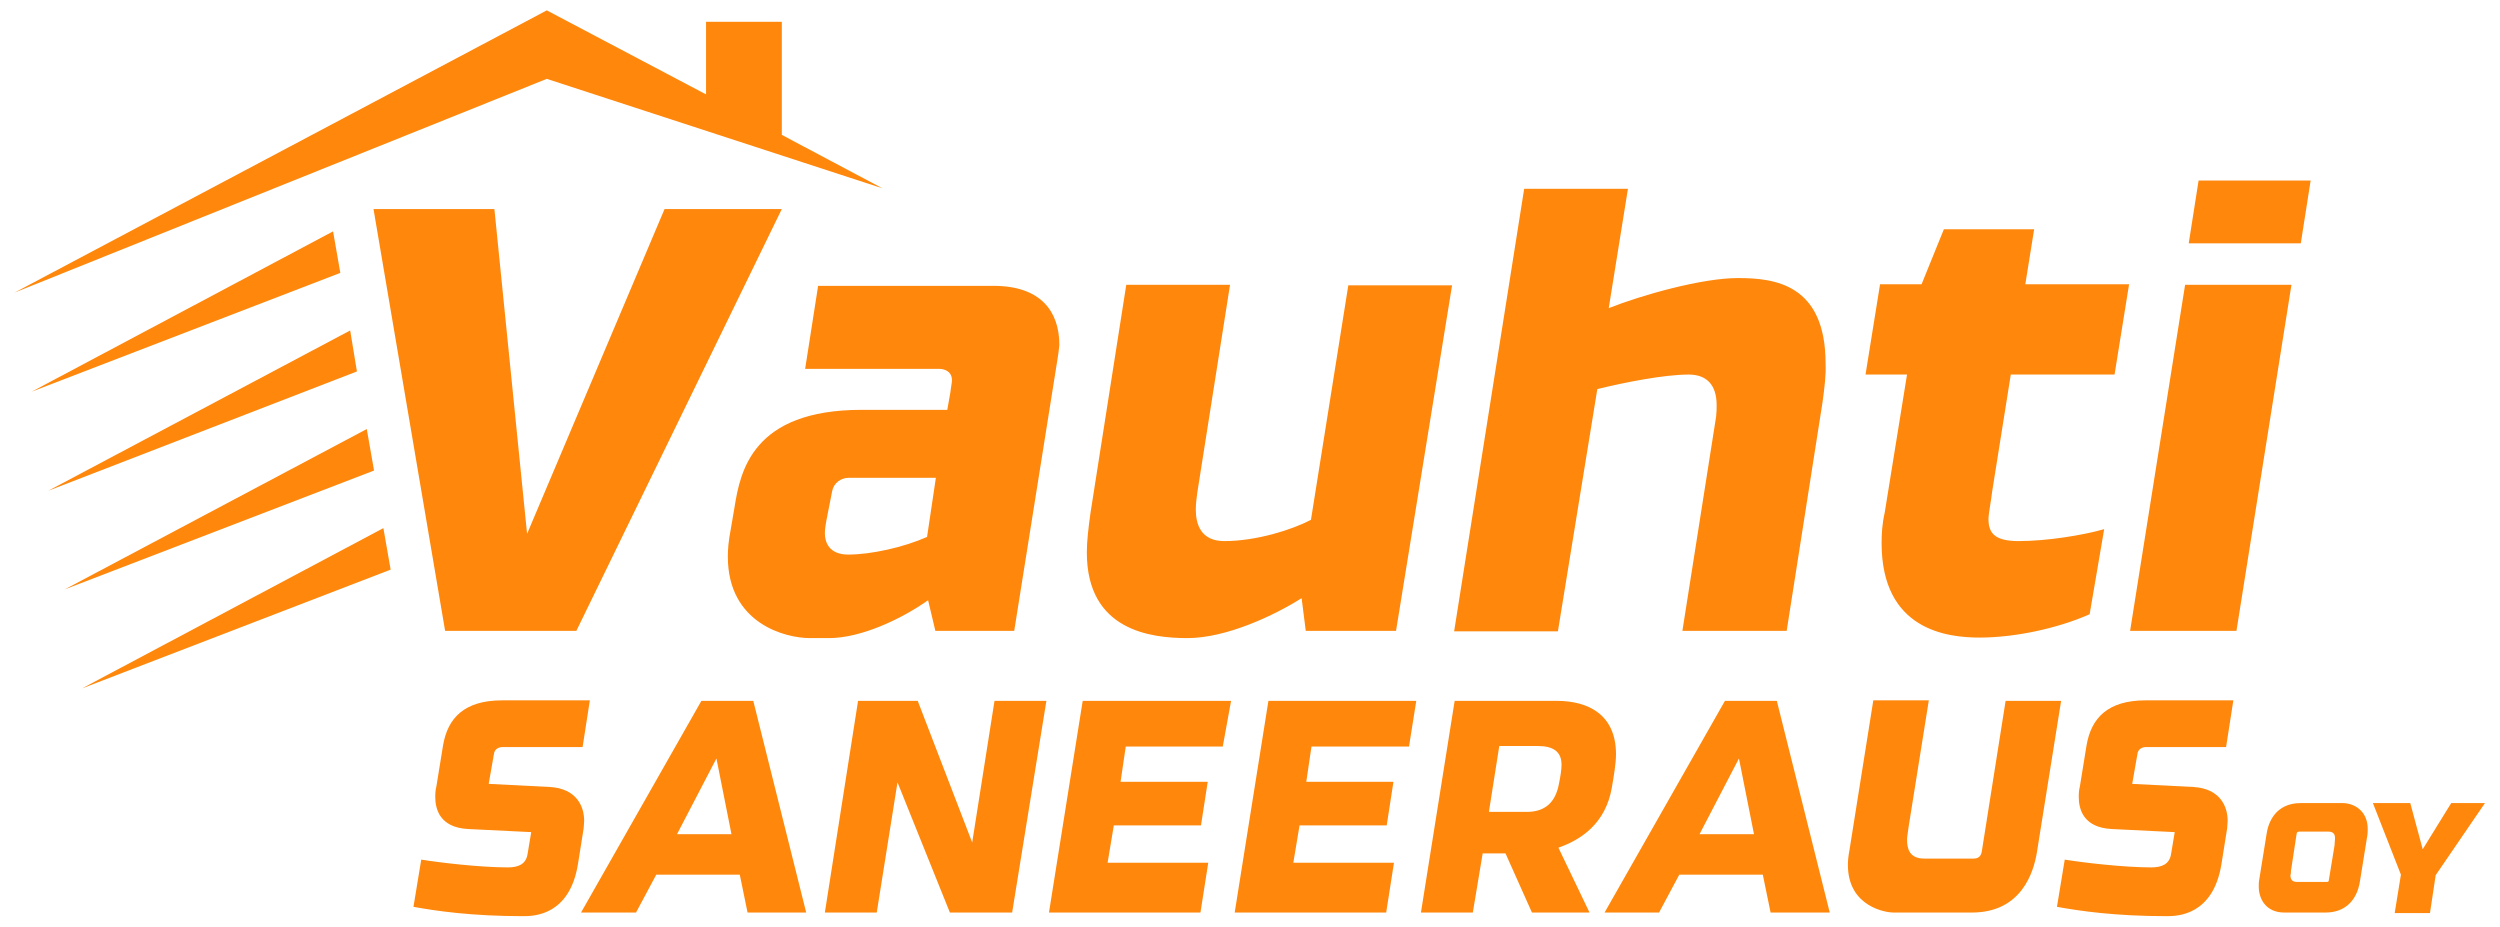
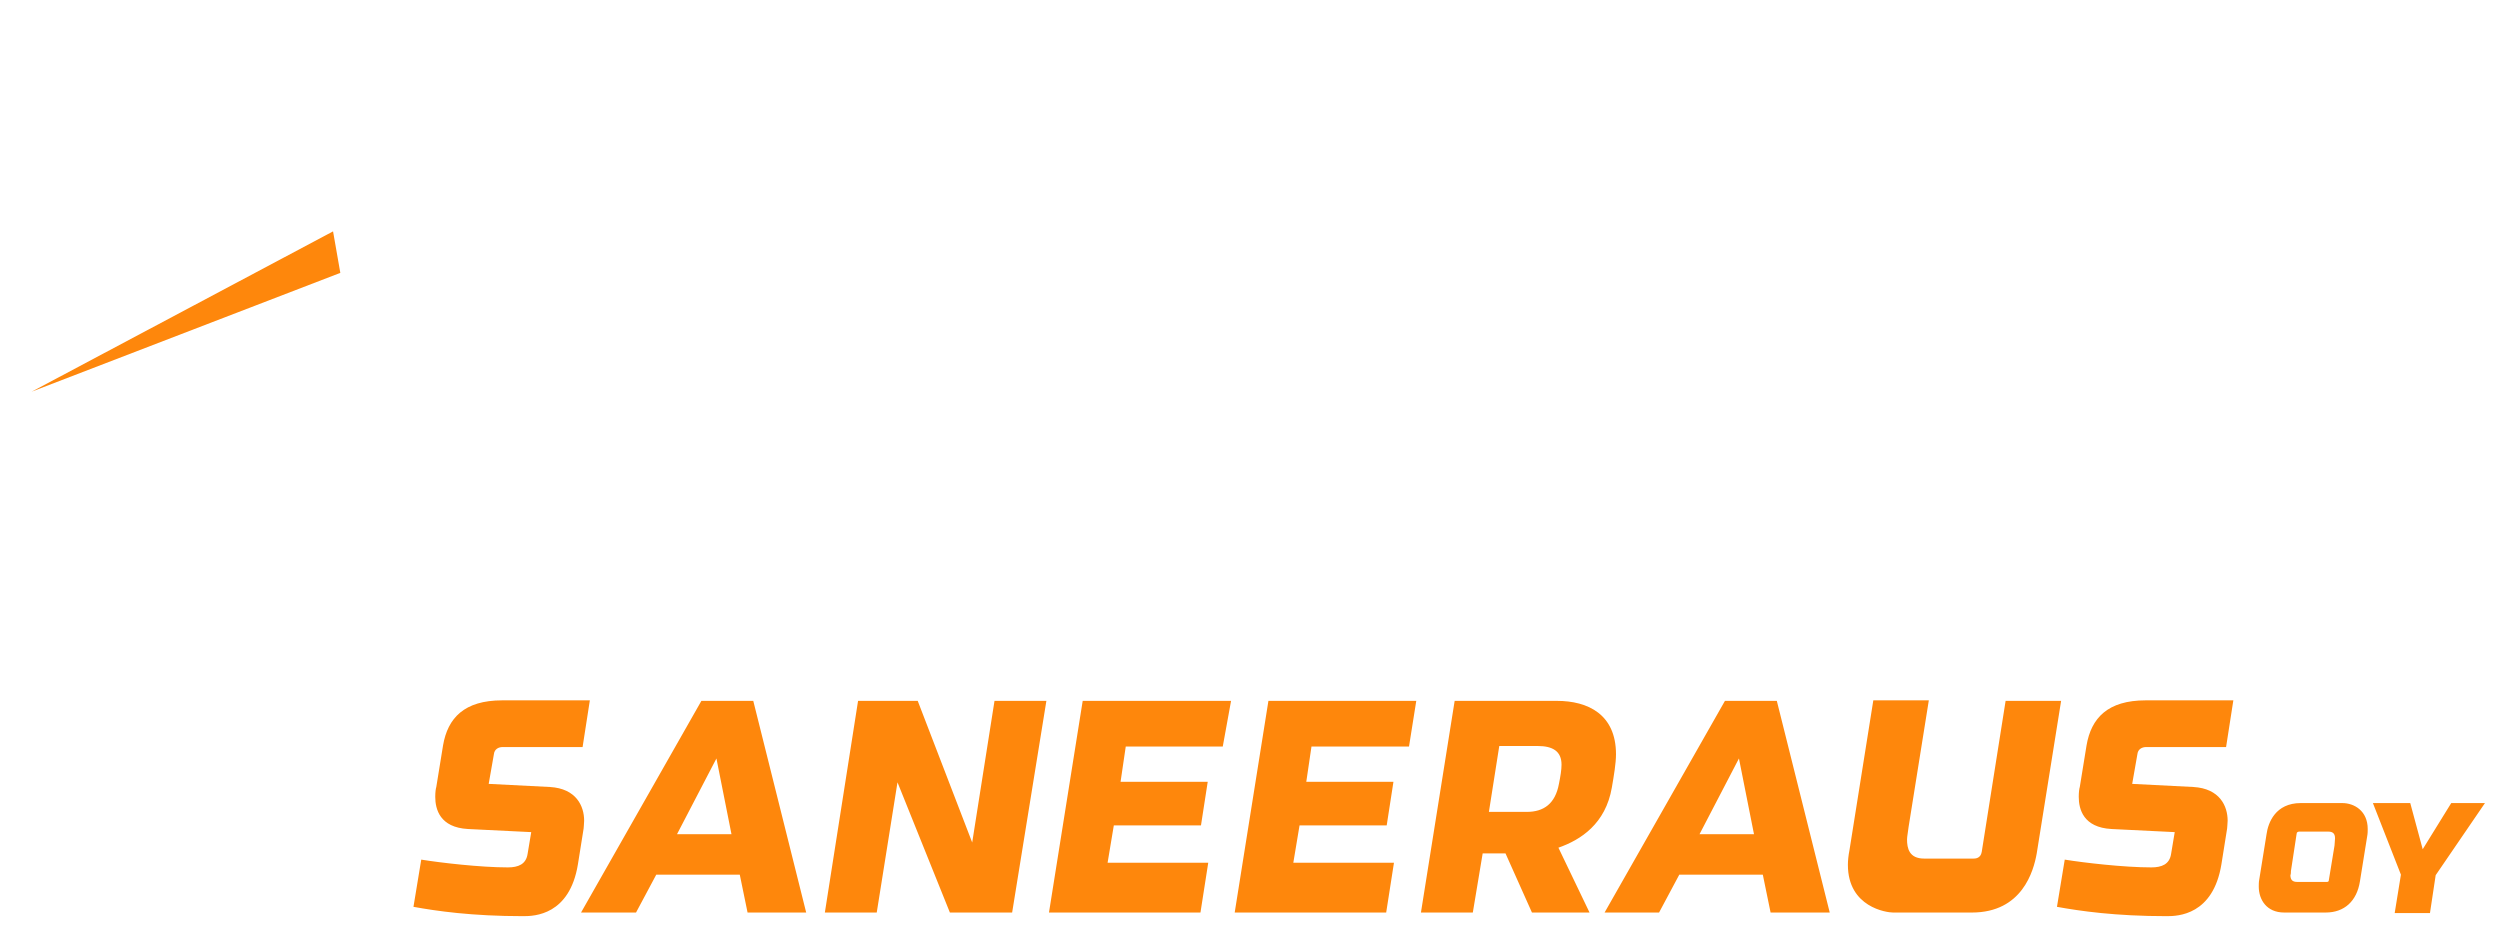
<svg xmlns="http://www.w3.org/2000/svg" version="1.1" id="Layer_1" x="0px" y="0px" viewBox="0 0 481.9 178.6" style="enable-background:new 0 0 481.9 178.6;" xml:space="preserve">
  <style type="text/css">
	.st0{fill:#FE870C;}
</style>
  <g>
    <g>
-       <polygon class="st0" points="67.5,63.7 9.3,94.6 68.8,71.6   " />
-       <polygon class="st0" points="170.1,36.3 150.7,26 150.7,4.2 136.1,4.2 136.1,18.2 105.4,2 2.8,56.4 105.4,15.2   " />
      <polygon class="st0" points="64.2,44.6 6.1,75.5 65.6,52.6   " />
-       <polygon class="st0" points="73.9,101.8 15.8,132.7 75.3,109.8   " />
-       <polygon class="st0" points="70.7,82.7 12.5,113.6 72.1,90.7   " />
    </g>
-     <path class="st0" d="M111.1,121.6H85.8L72,40.3h23.3l6.3,62.6l26.5-62.6h22.6L111.1,121.6z M203.8,69.5l-8.3,52.1h-15.2l-1.4-5.9   c-5.1,3.6-12.9,7.3-19.1,7.3h-3.7c-4.7,0-15.8-2.8-15.8-15.7c0-1.4,0.1-2.9,0.6-5.5l0.7-4.1c1.1-6.8,3.4-18.7,24.5-18.7h16.5   l0.6-3.4c0.1-1,0.3-1.8,0.3-2.3c0-1.7-1.4-2.2-2.5-2.2h-25.8l2.5-16h33.8c9.2,0,12.7,5,12.7,11.4C204.1,67.4,204,68.4,203.8,69.5z    M163.6,92.1c-1.5,0-2.9,1-3.2,2.6l-1.1,5.6c-0.1,0.7-0.3,1.5-0.3,2.5c0,1.7,0.8,4.1,4.5,4.1c4.4,0,10.7-1.4,15.2-3.4l1.7-11.4   H163.6z M269.1,121.6h-17.4l-0.8-6.3c-5.2,3.3-14.5,7.7-22,7.7c-7,0-19.4-1.4-19.4-16.5c0-2.2,0.3-4.7,0.7-7.6l6.9-44h20l-6.3,40   c-0.1,0.8-0.3,2.1-0.3,3.3c0,2.9,1,6.1,5.5,6.1c6.2,0,13.1-2.2,16.7-4.1l7.2-45.2h20L269.1,121.6z M351.3,77.6l-6.9,44h-20.1   l6.5-41.3c0.1-1,0.1-1.5,0.1-2.2c0-3.9-1.9-5.9-5.4-5.9c-4.7,0-12.3,1.5-17.6,2.8l-7.6,46.7h-20l13.5-85.3h20l-3.7,23   c6.3-2.5,17.9-5.8,24.9-5.8c7,0,16.9,1.1,16.9,16.5C352,72.2,351.7,74.7,351.3,77.6z M407.6,72.2h-20l-3.6,22.6   c-0.1,1.1-0.7,4.3-0.7,5.2c0,2.6,1,4.3,5.8,4.3c5.4,0,12.3-1.1,16.5-2.3l-2.8,16.4c-6.3,2.8-14.6,4.5-21.2,4.5   c-6.2,0-18.9-1.4-18.9-18.2c0-1.8,0.1-3.7,0.6-5.9l4.3-26.6h-8l2.8-17.4h8l4.3-10.6h17.4l-1.7,10.6h20L407.6,72.2z M431.1,121.6   h-20.5l10.6-66.7h20.5L431.1,121.6z M443.5,46.9h-21.6l1.9-12.1h21.6L443.5,46.9z" />
    <path class="st0" d="M112.3,144H96.9c-0.8,0-1.6,0.4-1.7,1.4l-1,5.7l11.8,0.6c5.1,0.3,6.6,3.7,6.6,6.5c0,0.6-0.1,1.2-0.1,1.5   l-1.1,6.9c-1.6,9.8-8.4,10-10.5,10c-10,0-16.8-1-21.2-1.8l1.5-9.1c3.7,0.6,11.4,1.5,16.7,1.5c2,0,3.5-0.6,3.8-2.6l0.7-4.2   l-12.2-0.6c-5.4-0.3-6.3-3.8-6.3-6.2c0-0.9,0.1-1.6,0.2-1.9l1.3-8c0.9-5.3,4.1-8.7,11.4-8.7h16.9L112.3,144z M144.1,175.9l-1.5-7.3   h-16.1l-3.9,7.3H112l23.2-40.8h10l10.2,40.8H144.1z M138.1,146.2l-7.6,14.6H141L138.1,146.2z M195.1,175.9h-12L173,150.8l-4,25.1   h-10l6.4-40.8h11.5l10.5,27.3l4.3-27.3h10L195.1,175.9z M235.7,143.9H217l-1,6.8h16.8l-1.3,8.4h-16.8l-1.2,7.2h19.4l-1.5,9.6h-29.2   l6.5-40.8h28.6L235.7,143.9z M271.6,143.9h-18.8l-1,6.8h16.8l-1.3,8.4h-16.8l-1.2,7.2h19.4l-1.5,9.6h-29.2l6.5-40.8H273   L271.6,143.9z M295.3,175.9l-5.1-11.4h-4.4l-1.9,11.4h-10l6.5-40.8h19.7c6,0,11.4,2.6,11.4,10.3c0,1.7-0.4,4.1-0.8,6.4   c-1.2,7-6,10.1-10.3,11.6l6,12.5H295.3z M301,147.4c0-2.6-1.7-3.6-4.6-3.6H289l-2,12.7h7.3c3.3,0,5.5-1.6,6.2-5.4   C300.8,149.6,301,148.4,301,147.4z M341.3,175.9l-1.5-7.3h-16.1l-3.9,7.3h-10.5l23.2-40.8h10l10.2,40.8H341.3z M335.2,146.2   l-7.6,14.6h10.5L335.2,146.2z M392.6,164.5c-0.6,3.4-2.8,11.4-12.5,11.4h-15.2c-1.2,0-8.7-1-8.7-9.2c0-0.8,0.1-1.8,0.3-2.8   l4.6-28.9h10.7l-3.9,24.4c-0.1,0.9-0.3,1.9-0.3,2.4c0,1.7,0.4,3.7,3.3,3.7h9.5c0.3,0,1.4,0,1.6-1.3l4.6-29.1h10.7L392.6,164.5z    M429.1,144h-15.4c-0.8,0-1.6,0.4-1.7,1.4l-1,5.7l11.8,0.6c5.1,0.3,6.6,3.7,6.6,6.5c0,0.6-0.1,1.2-0.1,1.5l-1.1,6.9   c-1.6,9.8-8.4,10-10.5,10c-10,0-16.8-1-21.2-1.8l1.5-9.1c3.7,0.6,11.4,1.5,16.7,1.5c2,0,3.5-0.6,3.8-2.6l0.7-4.2l-12.2-0.6   c-5.4-0.3-6.3-3.8-6.3-6.2c0-0.9,0.1-1.6,0.2-1.9l1.3-8c0.9-5.3,4.1-8.7,11.4-8.7h16.9L429.1,144z M451.5,154.8h-8   c-4.9,0-6.3,3.8-6.6,6l-1.4,8.7c-0.1,0.5-0.1,1-0.1,1.4c0,2.5,1.5,5,4.9,5h8c3.6,0,6-2.2,6.6-6l1.4-8.7l0,0c0.1-0.5,0.1-1,0.1-1.4   C456.4,156.3,453.8,154.8,451.5,154.8z M441.6,167.9l1.1-7.2c0-0.3,0.3-0.4,0.5-0.4h5.6c0.9,0,1.3,0.4,1.3,1.3   c0,0.4-0.1,1.1-0.1,1.4l-1.1,6.7c0,0.3-0.3,0.3-0.4,0.3h-5.7c-0.9,0-1.3-0.4-1.3-1.3C441.6,168.5,441.6,168.1,441.6,167.9z    M472.5,154.8l-5.5,8.9l-2.4-8.9h-7.2l5.4,13.8l-1.2,7.4h6.8l1.1-7.3l9.5-13.9H472.5z" />
  </g>
</svg>